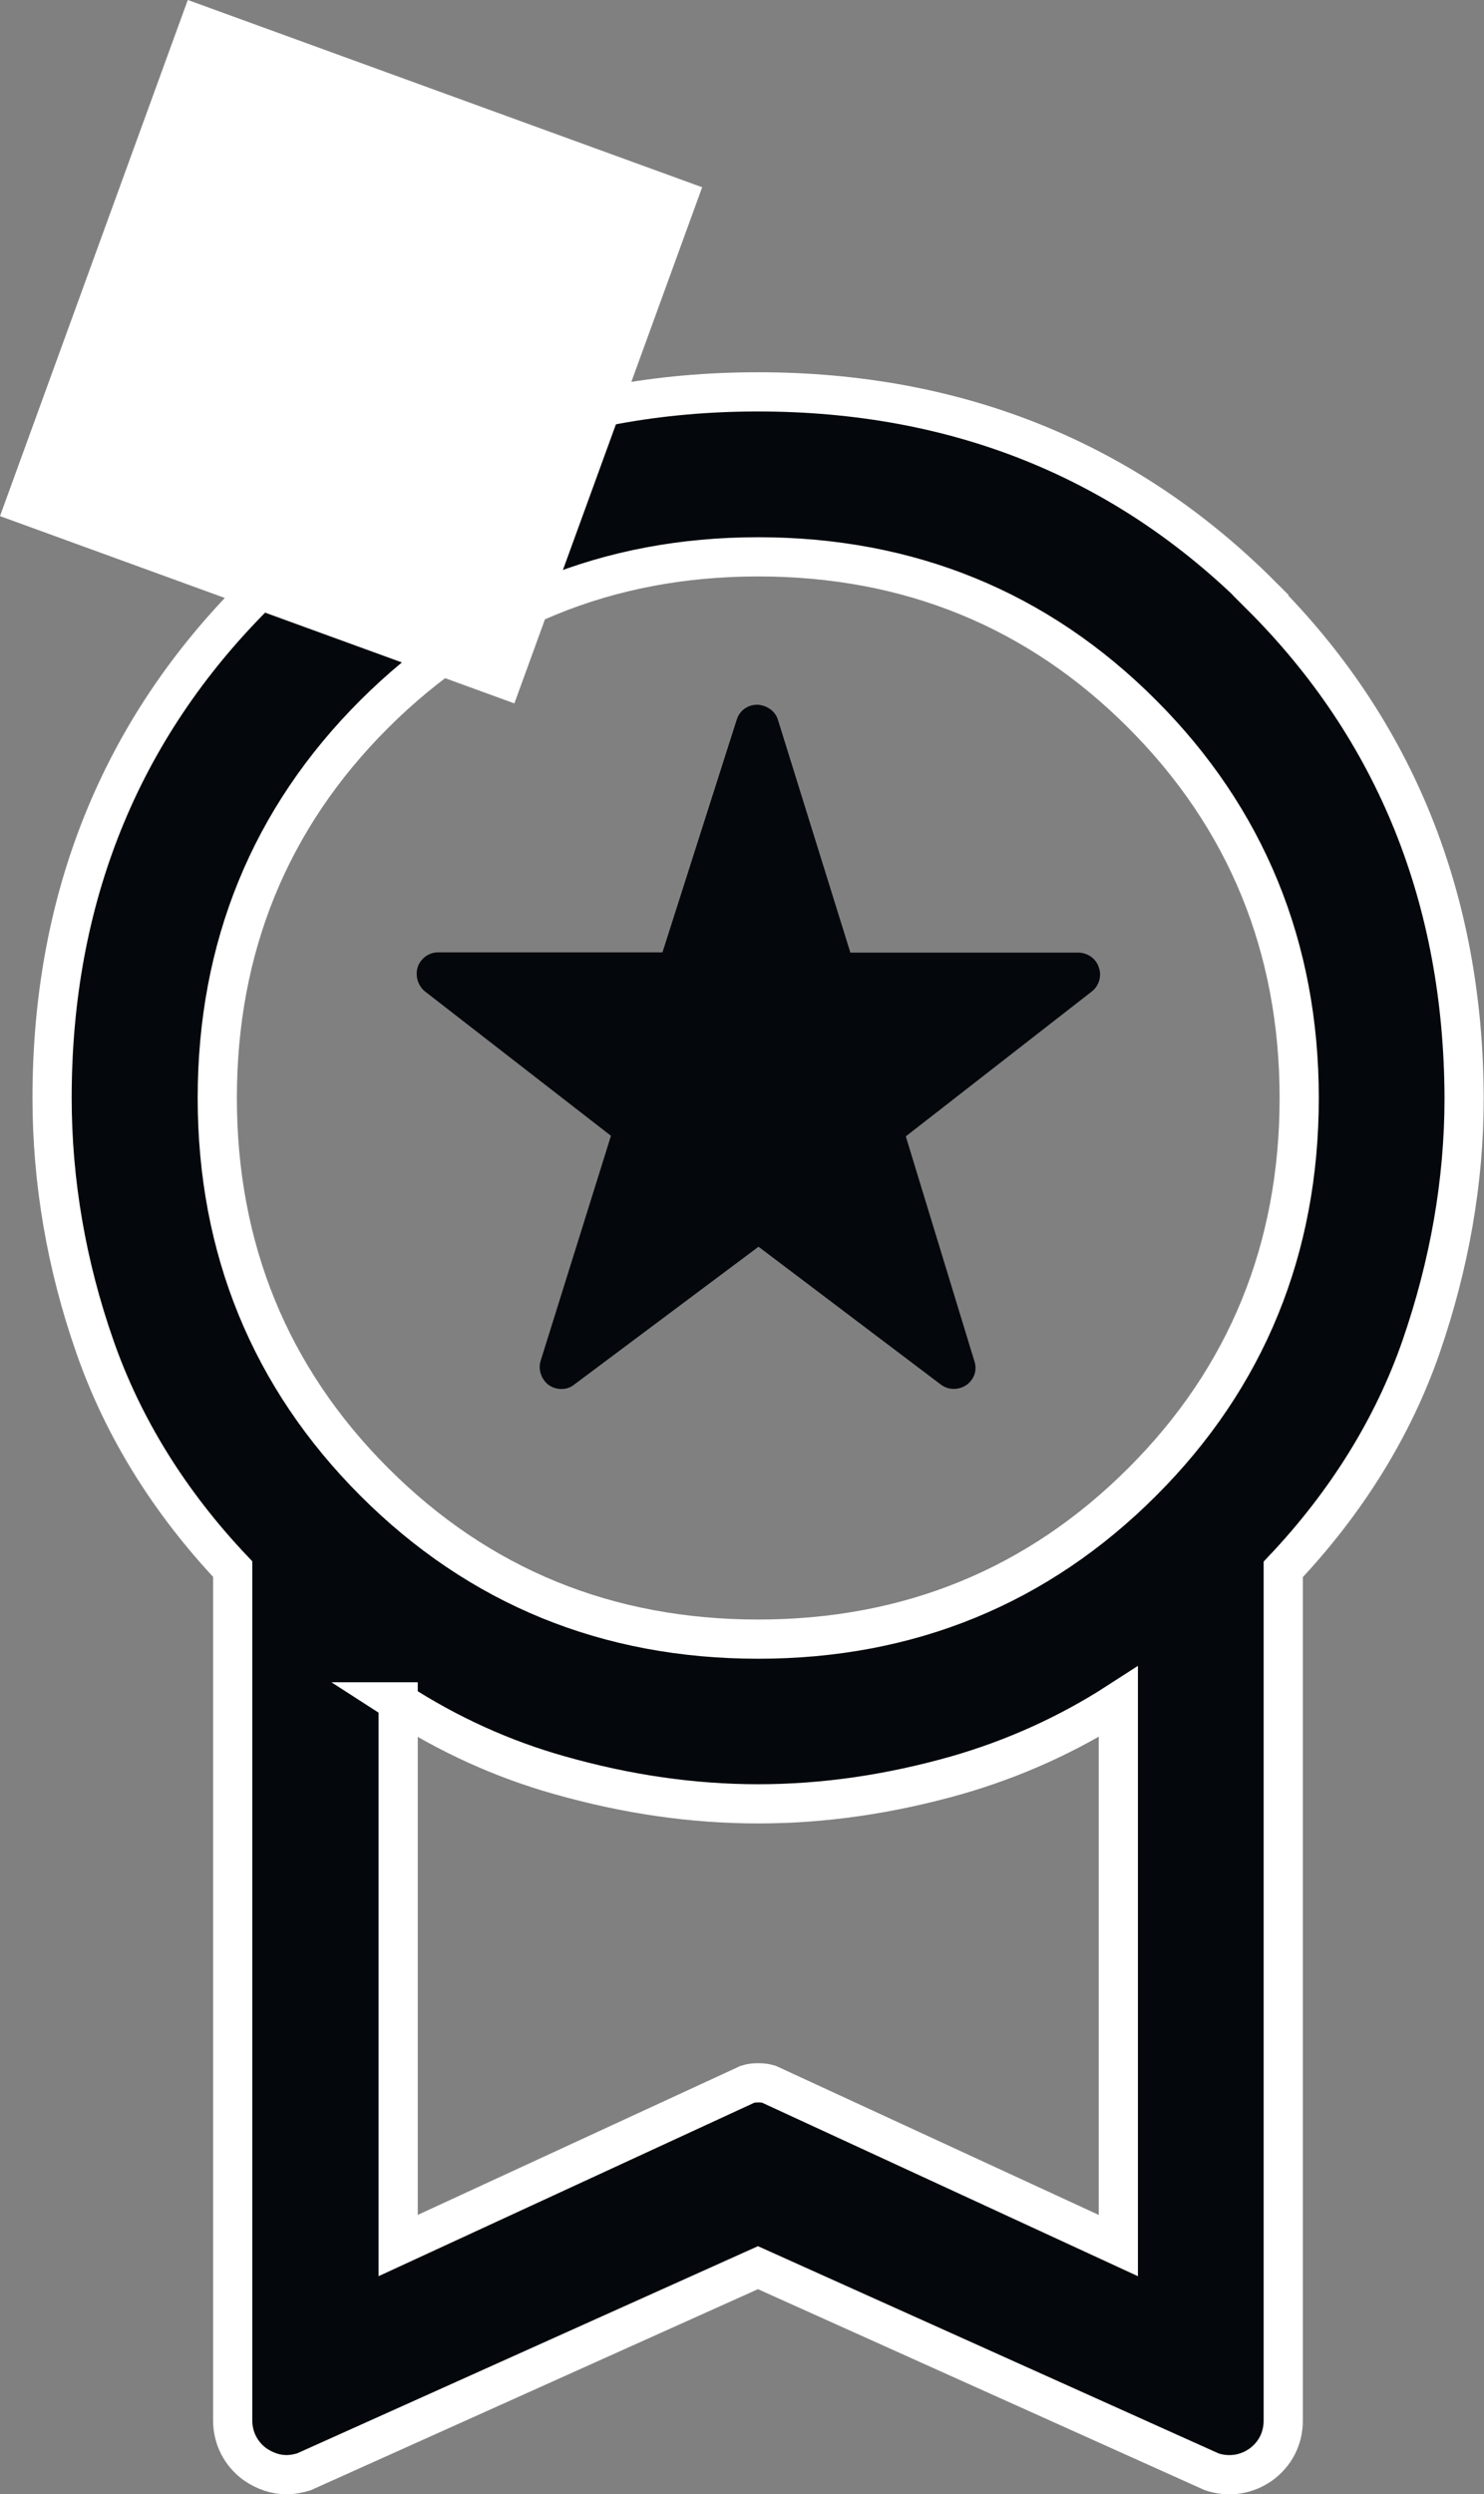
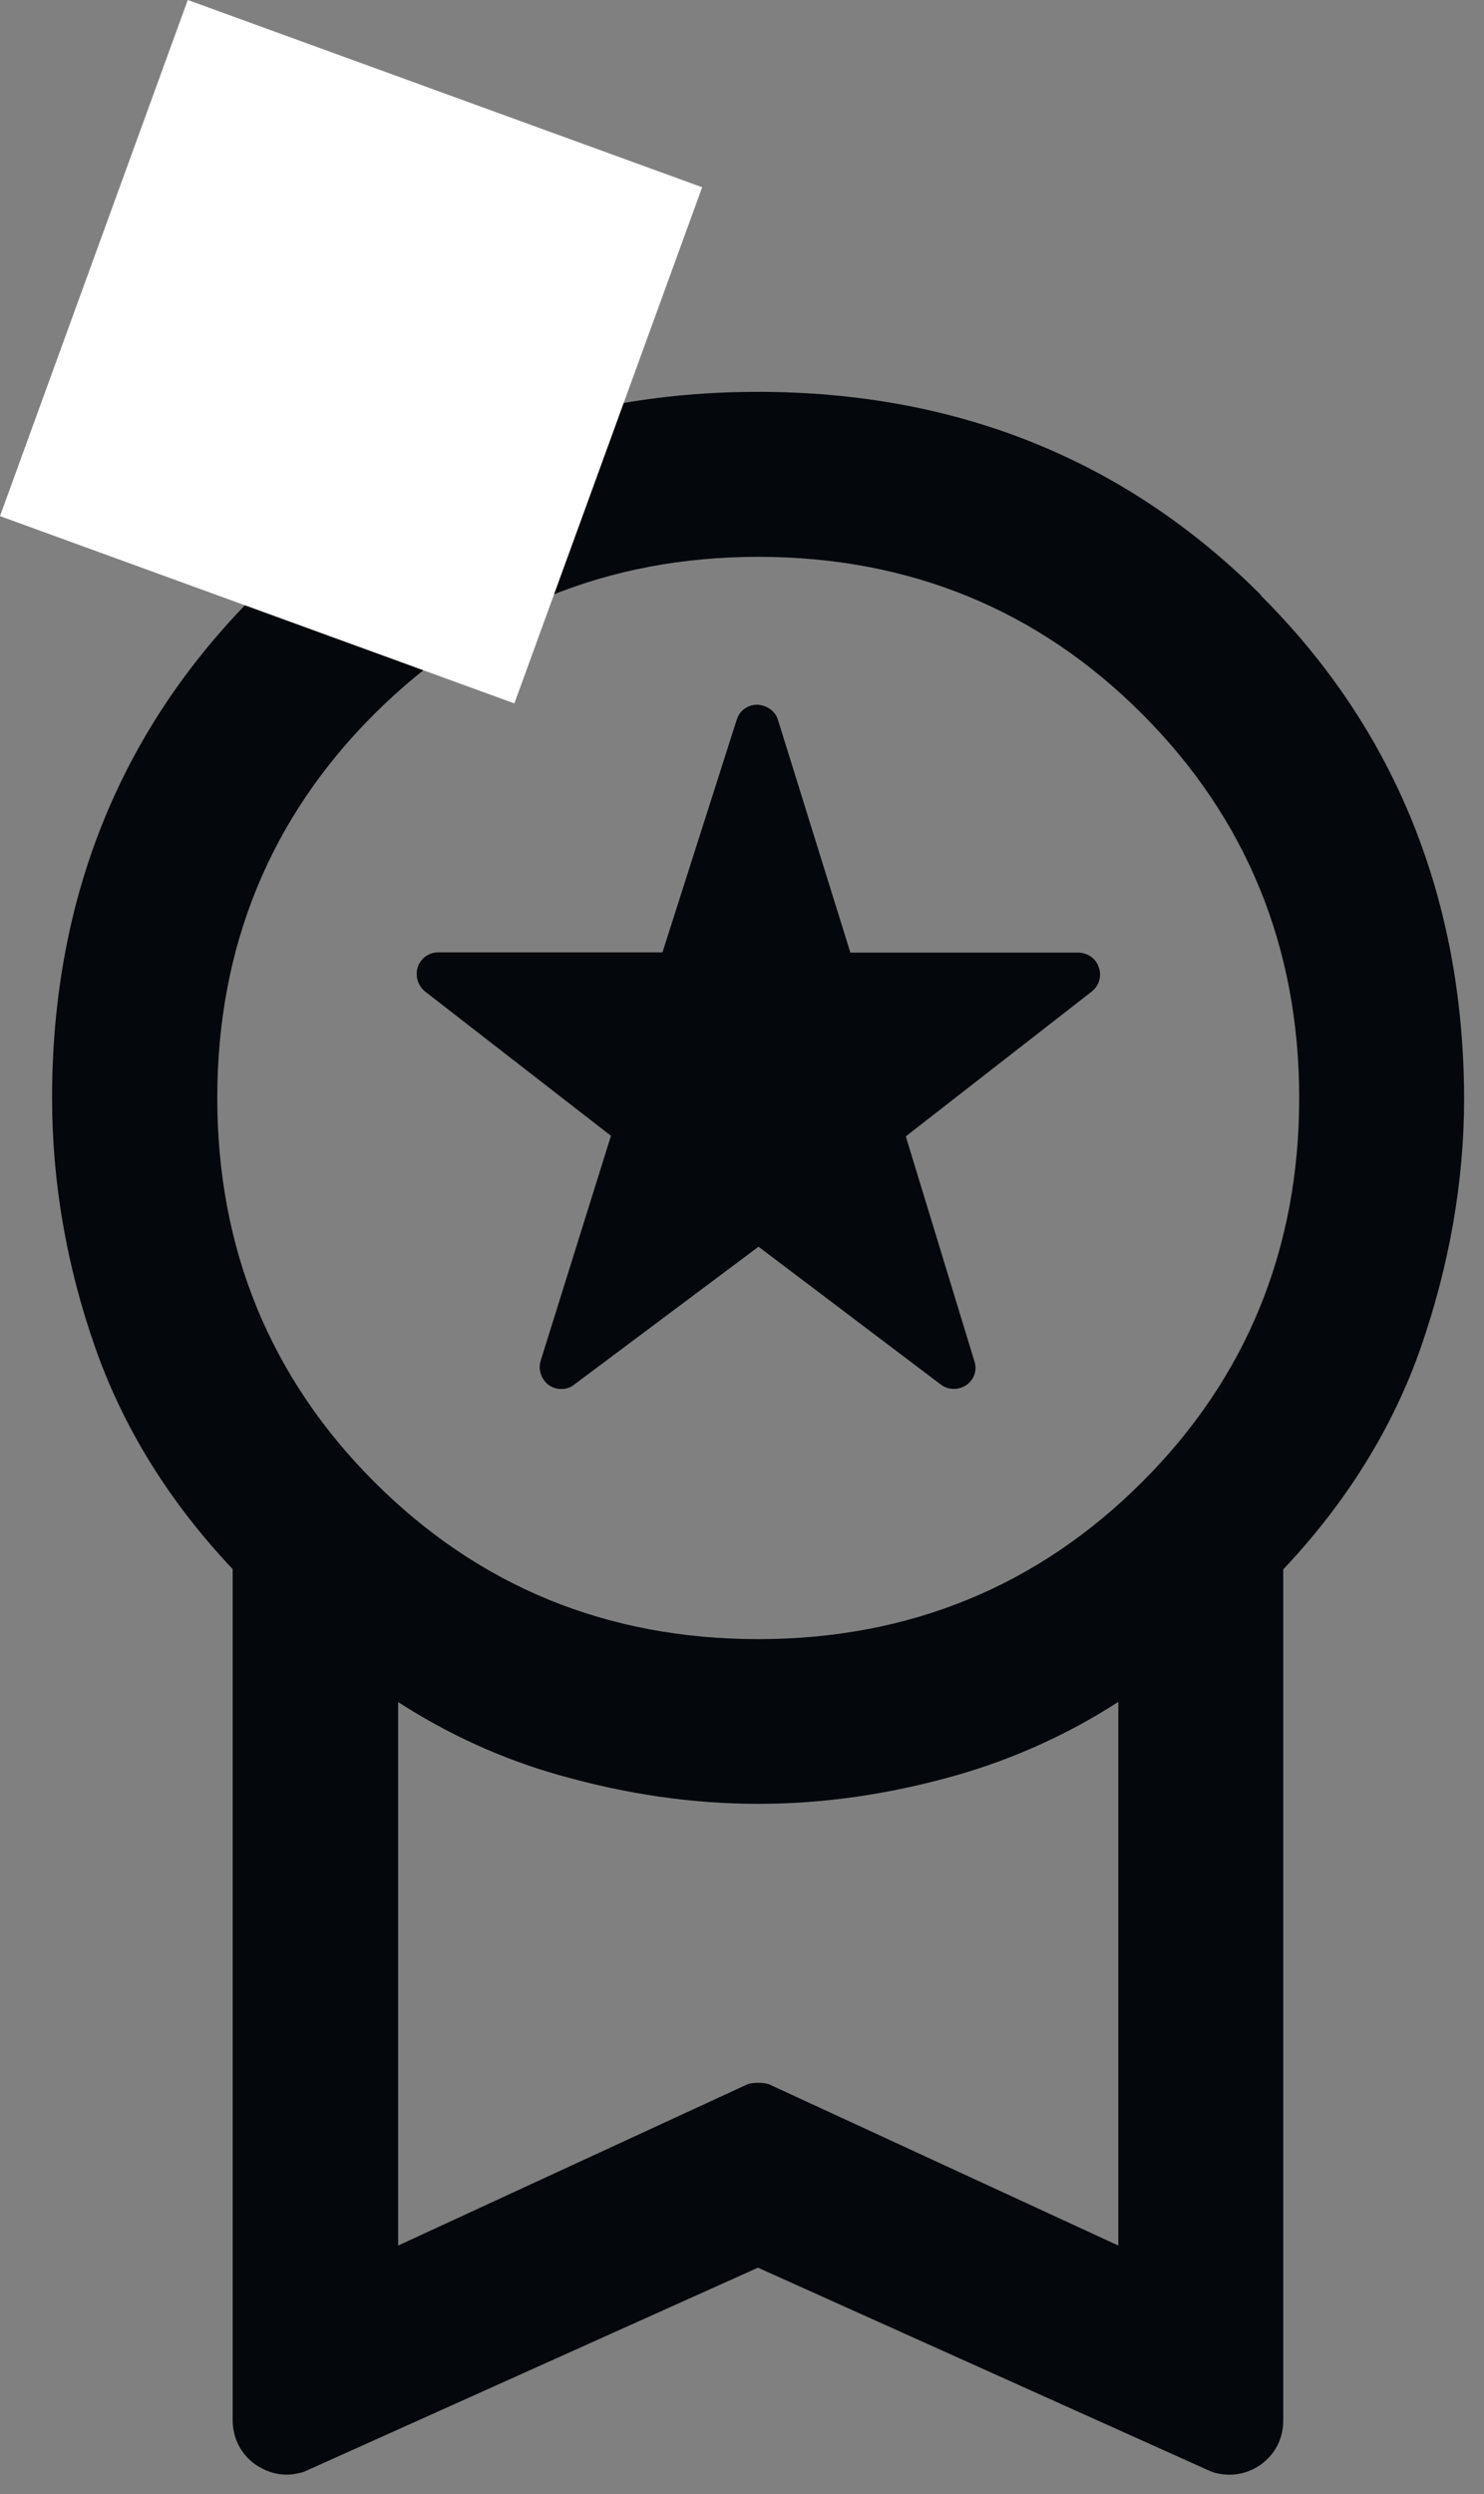
<svg xmlns="http://www.w3.org/2000/svg" id="b" viewBox="0 0 53 89.05">
  <rect x="0" y="0" width="53" height="89.05" fill="#808080" stroke="none" />
  <g id="c">
    <path d="M21.82,40.55l-2.51,8.03c-.1.31.02.67.29.87.13.09.29.14.45.14s.33-.05.46-.16l6.58-4.92,6.51,4.92c.26.2.63.21.91.02.28-.19.4-.54.29-.85l-2.45-8.03,6.64-5.17c.26-.2.37-.56.25-.87-.1-.31-.4-.52-.74-.52h-8.13l-2.58-8.29c-.09-.33-.4-.54-.73-.56h-.02c-.34,0-.63.21-.73.54l-2.65,8.3h-8.01c-.33,0-.62.21-.73.52-.1.31,0,.66.25.87l6.65,5.16Z" style="fill:#04070b;" />
    <path d="M14.21,60.76c1.81,1.17,3.75,2.05,5.78,2.62,4.8,1.36,9.37,1.36,14.17,0,2.02-.58,3.97-1.45,5.78-2.62v19.41l-12.48-5.76c-.13-.04-.25-.05-.38-.05s-.26.01-.38.05l-12.48,5.76v-19.41s0,0,0,0ZM27.08,19.88c5.38,0,9.99,1.88,13.71,5.61,3.72,3.72,5.61,8.33,5.61,13.71s-1.88,9.99-5.61,13.71c-3.72,3.72-8.32,5.61-13.71,5.61s-9.98-1.88-13.71-5.61c-3.72-3.72-5.61-8.33-5.61-13.71s1.88-9.99,5.61-13.71c3.73-3.72,8.33-5.61,13.71-5.61M45.03,21.24c-4.82-4.82-10.85-7.25-17.96-7.25s-13.14,2.44-17.96,7.25c-4.82,4.81-7.25,10.85-7.25,17.96,0,2.98.51,5.97,1.53,8.88,1,2.87,2.65,5.54,4.92,7.94v30.39c0,.63.29,1.2.8,1.57.35.24.73.37,1.12.37.21,0,.42-.04.62-.1l16.22-7.29,16.21,7.29c.61.2,1.24.1,1.75-.26.51-.37.8-.93.8-1.57v-30.39c2.27-2.4,3.93-5.09,4.92-7.94,1.01-2.92,1.54-5.9,1.54-8.88-.02-7.1-2.45-13.16-7.27-17.96h0Z" style="fill:#04070b;" />
-     <path d="M14.21,60.76c1.81,1.17,3.75,2.05,5.78,2.62,4.8,1.36,9.37,1.36,14.17,0,2.02-.58,3.97-1.45,5.78-2.62v19.41l-12.48-5.76c-.13-.04-.25-.05-.38-.05s-.26.01-.38.05l-12.48,5.76v-19.41s0,0,0,0ZM27.08,19.88c5.38,0,9.99,1.88,13.71,5.61,3.72,3.72,5.61,8.33,5.61,13.71s-1.88,9.99-5.61,13.71c-3.72,3.72-8.32,5.61-13.71,5.61s-9.98-1.88-13.71-5.61c-3.72-3.72-5.61-8.33-5.61-13.71s1.88-9.99,5.61-13.71c3.73-3.72,8.33-5.61,13.71-5.61ZM45.03,21.24c-4.82-4.82-10.85-7.25-17.96-7.25s-13.14,2.44-17.96,7.25c-4.82,4.81-7.25,10.85-7.25,17.96,0,2.98.51,5.97,1.53,8.88,1,2.87,2.65,5.54,4.92,7.94v30.39c0,.63.29,1.2.8,1.57.35.24.73.37,1.12.37.21,0,.42-.04.62-.1l16.22-7.29,16.21,7.29c.61.2,1.24.1,1.75-.26.51-.37.8-.93.8-1.57v-30.39c2.27-2.4,3.93-5.09,4.92-7.94,1.01-2.92,1.54-5.9,1.54-8.88-.02-7.1-2.45-13.16-7.27-17.96h0Z" style="fill:none; stroke:#fff; stroke-miterlimit:10; stroke-width:1.4px;" />
    <rect x="2.74" y="2.78" width="19.61" height="19.55" transform="translate(-3.55 20.05) rotate(-70)" style="fill:#fff;" />
  </g>
</svg>